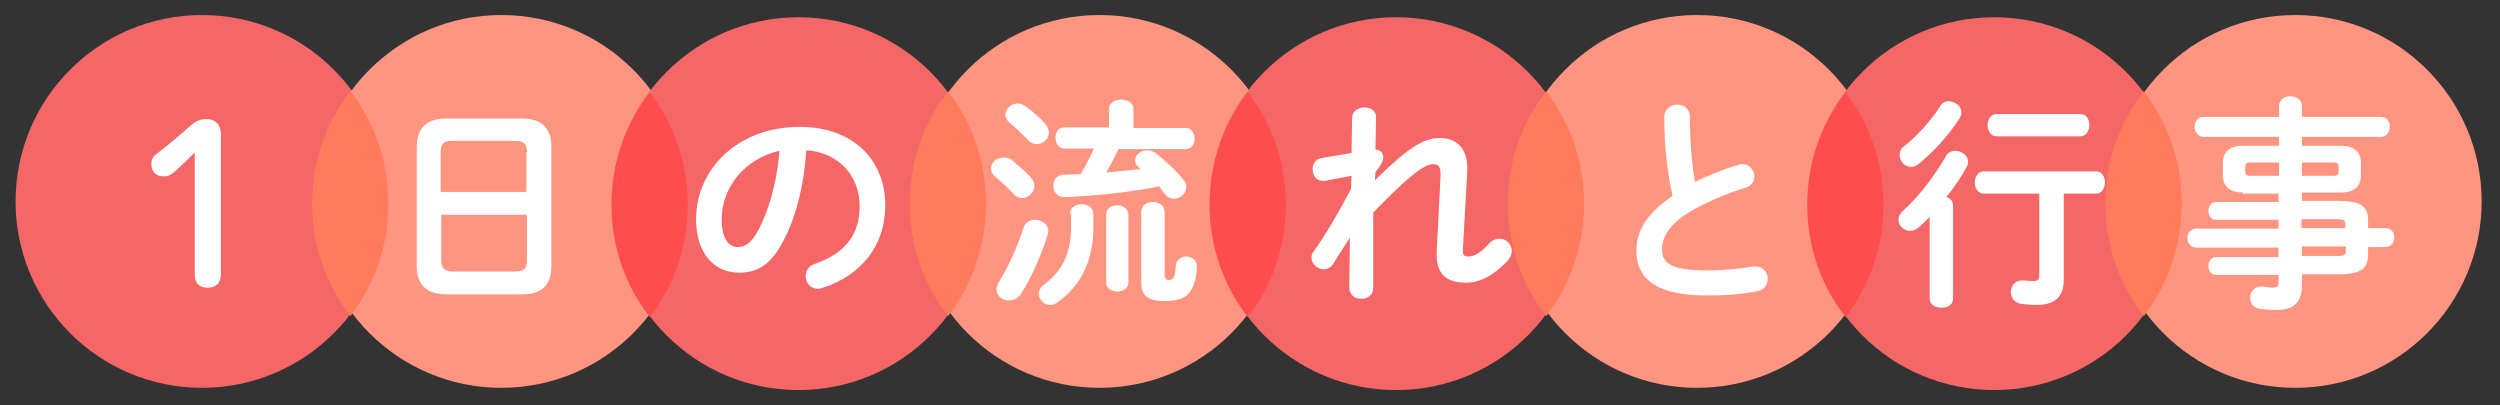
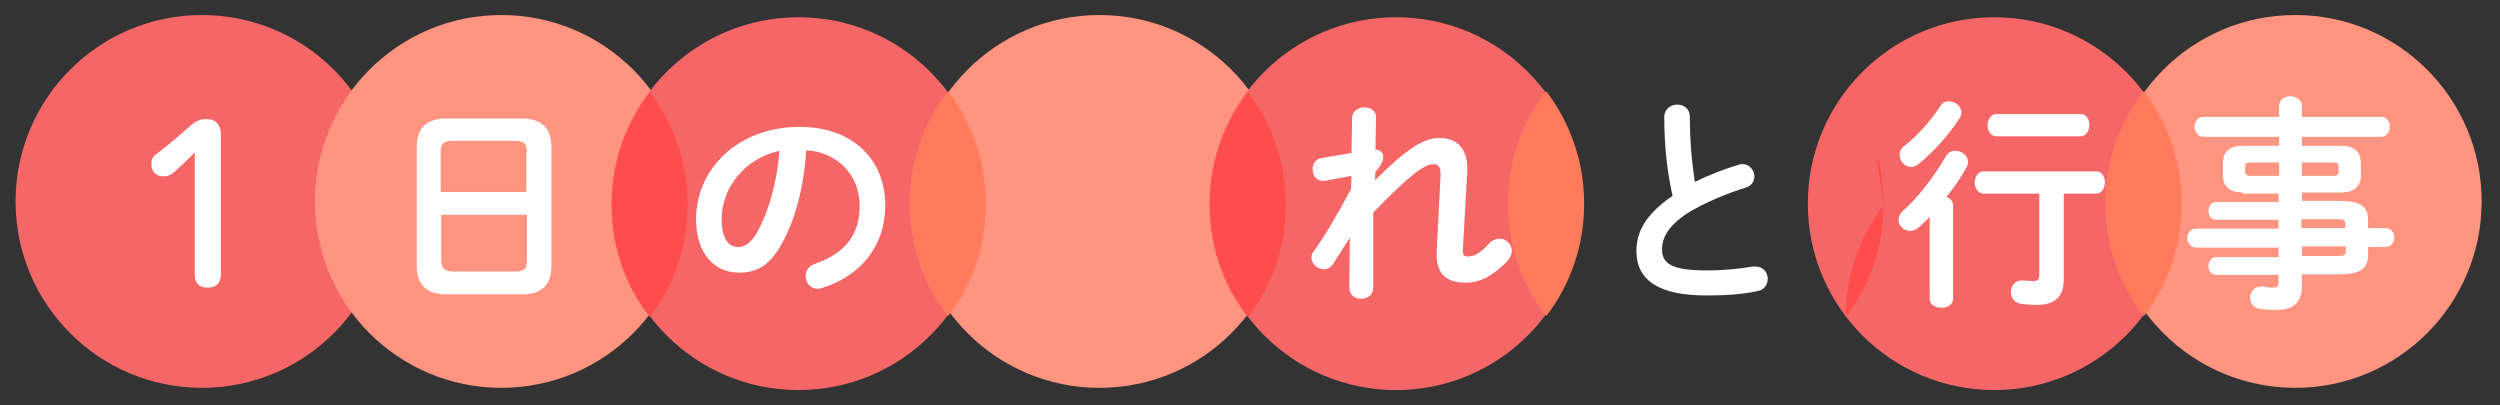
<svg xmlns="http://www.w3.org/2000/svg" version="1.1" id="レイヤー_1" x="0px" y="0px" viewBox="0 0 449.3 72.8" style="enable-background:new 0 0 449.3 72.8;" xml:space="preserve">
  <rect x="0" y="0" width="449.3" height="72.8" fill="#333333" stroke="none" />
  <style type="text/css">
	.st0{fill:#F56767;}
	.st1{fill:#FF9580;}
	.st2{fill:#FF7B5C;}
	.st3{fill:#FF4D4D;}
	.st4{fill:#FFFFFF;}
</style>
  <g>
    <circle class="st0" cx="36.3" cy="36.2" r="33.5" />
    <circle class="st1" cx="90.1" cy="36.2" r="33.5" />
    <circle class="st0" cx="143.5" cy="36.6" r="33.5" />
-     <path class="st2" d="M69.8,36.6c0,7.6-2.5,14.6-6.8,20.2c-4.4-5.6-6.9-12.6-6.9-20.2c0-7.6,2.5-14.6,6.9-20.2   C67.3,22.1,69.8,29,69.8,36.6z" />
    <path class="st3" d="M123.6,36.8c0,7.6-2.5,14.6-6.8,20.2c-4.4-5.6-6.9-12.6-6.9-20.2c0-7.6,2.5-14.6,6.9-20.2   C121.1,22.2,123.6,29.2,123.6,36.8z" />
    <circle class="st1" cx="197.6" cy="36.2" r="33.5" />
    <circle class="st0" cx="250.9" cy="36.6" r="33.5" />
    <path class="st2" d="M177.2,36.6c0,7.6-2.5,14.6-6.8,20.2c-4.4-5.6-6.9-12.6-6.9-20.2c0-7.6,2.5-14.6,6.9-20.2   C174.7,22.1,177.2,29,177.2,36.6z" />
    <path class="st3" d="M231.1,36.8c0,7.6-2.5,14.6-6.8,20.2c-4.4-5.6-6.9-12.6-6.9-20.2c0-7.6,2.5-14.6,6.9-20.2   C228.6,22.2,231.1,29.2,231.1,36.8z" />
-     <circle class="st1" cx="305" cy="36.2" r="33.5" />
    <circle class="st0" cx="358.4" cy="36.6" r="33.5" />
    <path class="st2" d="M284.7,36.6c0,7.6-2.5,14.6-6.8,20.2c-4.4-5.6-6.9-12.6-6.9-20.2c0-7.6,2.5-14.6,6.9-20.2   C282.2,22.1,284.7,29,284.7,36.6z" />
-     <path class="st3" d="M338.5,36.8c0,7.6-2.5,14.6-6.8,20.2c-4.4-5.6-6.9-12.6-6.9-20.2c0-7.6,2.5-14.6,6.9-20.2   C336,22.2,338.5,29.2,338.5,36.8z" />
+     <path class="st3" d="M338.5,36.8c0,7.6-2.5,14.6-6.8,20.2c0-7.6,2.5-14.6,6.9-20.2   C336,22.2,338.5,29.2,338.5,36.8z" />
    <circle class="st1" cx="412.5" cy="36.2" r="33.5" />
    <path class="st2" d="M392.1,36.6c0,7.6-2.5,14.6-6.8,20.2c-4.4-5.6-6.9-12.6-6.9-20.2c0-7.6,2.5-14.6,6.9-20.2   C389.6,22.1,392.1,29,392.1,36.6z" />
    <g>
      <path class="st4" d="M35,27.4c-1.2,1.2-2.4,2.4-3.8,3.6c-0.6,0.5-1.1,0.7-1.8,0.7c-1.4,0-2.2-0.9-2.2-2.2c0-0.8,0.2-1.3,0.9-1.8    c2.2-1.7,4-3.2,6-5c0.9-0.8,1.7-1.3,3-1.3c1.7,0,2.6,1.1,2.6,2.7v25.2c0,1.6-0.9,2.4-2.4,2.4S35,50.9,35,49.3V27.4z" />
      <path class="st4" d="M80.2,52.9c-3.7,0-5.3-1.9-5.3-5.1V26.4c0-3.2,1.6-5.1,5.3-5.1h13.6c3.7,0,5.3,1.9,5.3,5.1v21.4    c0,3.5-1.8,5.1-5.3,5.1H80.2z M94.7,27.3c0-1.5-0.6-2-2.3-2H81.5c-1.7,0-2.3,0.4-2.3,2v7.2h15.4V27.3z M92.4,48.8    c1.7,0,2.3-0.4,2.3-2v-8.2H79.3v8.2c0,1.6,0.8,2,2.3,2H92.4z" />
      <path class="st4" d="M125.1,39.4c0-9.1,7.6-16.6,18.6-16.6c9.8,0,15.4,6.1,15.4,14.1c0,7.2-4.3,12.6-11.2,14.8    c-0.3,0.1-0.6,0.2-0.9,0.2c-1.4,0-2.2-1.1-2.2-2.3c0-0.9,0.5-1.8,1.7-2.2c5.7-2,8-5.5,8-10.4c0-5.2-3.6-9.6-9.6-10    c-0.4,6.6-2,12.6-4.5,17c-2.2,3.9-4.6,5-7.6,5C128.5,49,125.1,45.7,125.1,39.4z M129.7,39.4c0,3.7,1.4,5,2.9,5    c1.2,0,2.3-0.6,3.5-2.7c2-3.6,3.5-8.7,4-14.6C134.1,28.4,129.7,33.5,129.7,39.4z" />
-       <path class="st4" d="M185.2,31.8c0.5,0.6,0.7,1.1,0.7,1.6c0,1.2-1.1,2.2-2.2,2.2c-0.5,0-1.1-0.2-1.5-0.7c-1-1.1-2.4-2.4-3.3-3.1    c-0.6-0.5-0.8-1-0.8-1.5c0-1.1,1-2,2.3-2c0.4,0,0.9,0.1,1.4,0.4C182.8,29.6,184.3,30.8,185.2,31.8z M186,39.5c1.2,0,2.4,0.8,2.4,2    c0,0.2,0,0.4-0.1,0.6c-1.1,3.7-3,7.9-4.8,10.7c-0.6,0.9-1.4,1.2-2.2,1.2c-1.2,0-2.2-0.8-2.2-2c0-0.4,0.2-0.8,0.4-1.3    c1.7-2.6,3.4-6.5,4.5-9.9C184.3,39.9,185.2,39.5,186,39.5z M187.8,22.2c0.5,0.6,0.7,1.1,0.7,1.6c0,1.2-1,2.1-2.2,2.1    c-0.5,0-1.1-0.2-1.6-0.8c-1-1-2.2-2.2-3.2-3c-0.6-0.5-0.8-1-0.8-1.5c0-1,1-2,2.2-2c0.4,0,1,0.2,1.4,0.5    C185.6,20,186.9,21.2,187.8,22.2z M192.3,38.4c0-1.1,1-1.7,2.1-1.7s2.1,0.6,2.1,1.8v2.4c0,6-2.3,10.5-6.4,13.4    c-0.5,0.4-1,0.5-1.4,0.5c-1.1,0-2-1-2-2c0-0.6,0.3-1.2,1-1.7c3.2-2.4,4.8-5.5,4.8-10.4V38.4z M201,26.8c-0.7,1.4-1.4,2.9-2.2,4.2    c2.1-0.2,4.2-0.4,6.2-0.6l-0.6-0.6c-0.3-0.3-0.4-0.6-0.4-1c0-0.9,1-1.8,2.2-1.8c0.5,0,1,0.2,1.5,0.5c1.4,1.1,3.7,3.2,5,4.8    c0.4,0.4,0.5,0.9,0.5,1.3c0,1.2-1.1,2.1-2.2,2.1c-0.6,0-1.2-0.2-1.6-0.8c-0.3-0.4-0.7-0.9-1.1-1.4c-5.6,1.1-10.7,1.6-16.1,1.9    c-0.3,0-0.8,0-1,0c-1.2,0-1.9-1-1.9-2c0-1,0.6-2,1.9-2l3-0.1c0.9-1.5,1.7-3,2.4-4.6h-5.3c-1.1,0-1.6-1-1.6-1.9    c0-1,0.5-1.9,1.6-1.9h8v-3.3c0-1.1,1.1-1.7,2.2-1.7s2.2,0.6,2.2,1.7V23h9.4c1.1,0,1.6,1,1.6,1.9c0,1-0.6,1.9-1.6,1.9H201z     M198.8,38.6c0-1.2,1-1.7,2-1.7c1,0,2,0.6,2,1.7v12.2c0,1-1,1.6-2,1.6c-1,0-2-0.6-2-1.6V38.6z M209.4,49.7c0,0.4,0.1,0.6,0.6,0.6    c0.8,0,1.2-0.2,1.3-2.5c0.1-1.1,1-1.7,1.8-1.7c1,0,2,0.6,2,1.7c0,1.6-0.4,3.5-1.2,4.6c-0.8,1.1-2,1.7-4.6,1.7    c-3.1,0-4.2-1-4.2-3.4V38.1c0-1.2,1-1.8,2.1-1.8c1,0,2.1,0.6,2.1,1.8V49.7z" />
      <path class="st4" d="M247.1,32.4c5.6-5.5,8.6-7.6,11.6-7.6c3.5,0,5,2.3,5,5.4v0.6l-0.8,14.1v0.2c0,0.8,0.3,1,1,1    c0.8,0,2-0.4,3.8-2.4c0.6-0.6,1.2-0.8,1.8-0.8c1.2,0,2.2,1,2.2,2.2c0,0.5-0.2,1.1-0.7,1.7c-2.6,2.8-5.1,4-7.5,4    c-3.4,0-5.3-1.4-5.3-5v-0.6l0.7-13.6v-0.4c0-1.2-0.4-1.7-1.3-1.7c-1.7,0-4.6,2.3-10.8,8.7l0,13.5c0,1.4-1.1,2-2.2,2    c-1.1,0-2.1-0.7-2.1-2l0.1-9l-3,4.7c-0.4,0.7-1.1,1-1.7,1c-1.1,0-2.2-1-2.2-2.1c0-0.4,0.1-0.8,0.4-1.1c2-2.8,4.3-6.7,6.7-11.2    l0.1-2.4l-4.8,0.9c-0.1,0-0.2,0-0.4,0c-1.2,0-1.8-1.1-1.8-2.1c0-0.9,0.5-1.8,1.6-2l5.4-0.9l0.1-6.3c0-1.2,1.1-1.9,2.2-1.9    c1.1,0,2.2,0.6,2.1,1.9l-0.1,5.7c1,0,1.4,0.7,1.4,1.3c0,0.7-0.3,1.4-1.4,2.7L247.1,32.4z" />
      <path class="st4" d="M299.1,21c0-1.4,1.2-2.2,2.3-2.2c1.2,0,2.3,0.7,2.3,2.2c0,4.5,0.4,8.5,0.9,11.7c2.4-1.2,5.2-2.3,7.9-3.1    c0.2-0.1,0.5-0.1,0.7-0.1c1.2,0,2.1,1.1,2.1,2.2c0,0.8-0.4,1.6-1.5,2c-3.6,1.1-7.6,2.8-10.5,4.6c-3.4,2.2-4.6,4.4-4.6,6.5    c0,2.5,1.6,3.8,8,3.8c3.2,0,6-0.3,8.3-0.7c0.2,0,0.4,0,0.5,0c1.4,0,2.2,1.1,2.2,2.2c0,1-0.6,2-1.8,2.2c-2.7,0.6-5.8,0.8-9.2,0.8    c-8.4,0-12.6-2.6-12.6-8c0-3.3,1.5-6.5,6.5-9.9C299.7,31.3,299.1,26.5,299.1,21z" />
      <path class="st4" d="M346.8,39c-0.7,0.7-1.3,1.3-2,1.9c-0.5,0.4-1,0.6-1.5,0.6c-1.1,0-2.1-0.9-2.1-2c0-0.6,0.3-1.2,0.9-1.7    c2.6-2.3,5.6-6.2,7.6-9.7c0.4-0.7,1-1,1.7-1c1.1,0,2.3,0.8,2.3,2c0,0.3-0.1,0.7-0.3,1c-1,1.8-2.2,3.6-3.6,5.3    c0.7,0.2,1.2,0.8,1.2,1.5v16.8c0,1.1-1,1.6-2.1,1.6c-1,0-2.1-0.5-2.1-1.6V39z M350.2,18.2c1.1,0,2.3,0.8,2.3,2    c0,0.4-0.1,0.7-0.3,1c-1.8,2.9-4.7,6.1-7.3,8.2c-0.5,0.4-1,0.6-1.4,0.6c-1.2,0-2.1-1-2.1-2.2c0-0.6,0.3-1.2,0.9-1.6    c2.2-1.7,4.7-4.5,6.4-7.1C349,18.5,349.6,18.2,350.2,18.2z M370.9,50.2c0,3.2-1.6,4.6-4.9,4.6c-1.1,0-2-0.1-2.8-0.2    c-1.2-0.2-1.8-1.1-1.8-2.1c0-1.1,0.7-2.1,2-2.1c0.1,0,0.2,0,0.4,0c0.6,0.1,1.3,0.1,1.8,0.1c0.6,0,0.9-0.3,0.9-1.1V34.8h-10    c-1,0-1.6-1-1.6-2c0-1,0.6-2,1.6-2h20.2c1.1,0,1.6,1,1.6,2c0,1-0.6,2-1.6,2h-5.8V50.2z M358.8,24.5c-1,0-1.6-1-1.6-2    c0-1,0.6-2,1.6-2h15.1c1.1,0,1.6,1,1.6,2c0,1-0.6,2-1.6,2H358.8z" />
      <path class="st4" d="M403.1,34.6c-2,0-3.6-0.8-3.6-3.1v-2.2c0-2,1.2-3.1,3.6-3.1h6.5v-1.6H396c-1,0-1.6-1-1.6-1.8    c0-0.8,0.5-1.8,1.6-1.8h13.6V19c0-1.1,1-1.7,2-1.7c1,0,2.1,0.6,2.1,1.7v2h14.2c1.1,0,1.6,0.9,1.6,1.8c0,0.9-0.6,1.8-1.6,1.8h-14.2    v1.6h7c2.4,0,3.6,1.1,3.6,3.1v2.2c0,2-1.2,3.1-3.6,3.1h-7v1.5h6.5c4.3,0,5.4,1,5.4,3.7V41h3.1c1.1,0,1.6,0.8,1.6,1.7    s-0.6,1.7-1.6,1.7h-3.1v1.2c0,2.6-1.1,3.7-5.4,3.7h-6.5v1.9c0,3.4-1.7,4.5-4.6,4.5c-1.3,0-2.2-0.1-3-0.2c-1.2-0.2-1.7-1.1-1.7-2    c0-1,0.7-2,2-2c0.1,0,0.3,0,0.4,0c0.6,0.1,1.1,0.2,1.6,0.2c0.9,0,1.1-0.3,1.1-1v-1.3h-11.2c-1,0-1.4-0.8-1.4-1.6s0.5-1.6,1.4-1.6    h11.2v-1.7h-14.8c-1,0-1.6-0.9-1.6-1.7s0.5-1.7,1.6-1.7h14.8v-1.6h-11.2c-1,0-1.4-0.8-1.4-1.6s0.5-1.6,1.4-1.6h11.2v-1.5H403.1z     M409.6,31.6v-2.4h-5.1c-0.8,0-1,0.2-1,0.8v0.8c0,0.7,0.4,0.8,1,0.8H409.6z M413.7,31.6h5.6c0.8,0,1-0.2,1-0.8V30    c0-0.6-0.2-0.8-1-0.8h-5.6V31.6z M413.7,41h7.8v-0.7c0-0.8-0.2-0.9-1.7-0.9h-6.2V41z M413.7,44.3V46h6.2c1.4,0,1.7-0.1,1.7-0.9    v-0.8H413.7z" />
    </g>
  </g>
</svg>